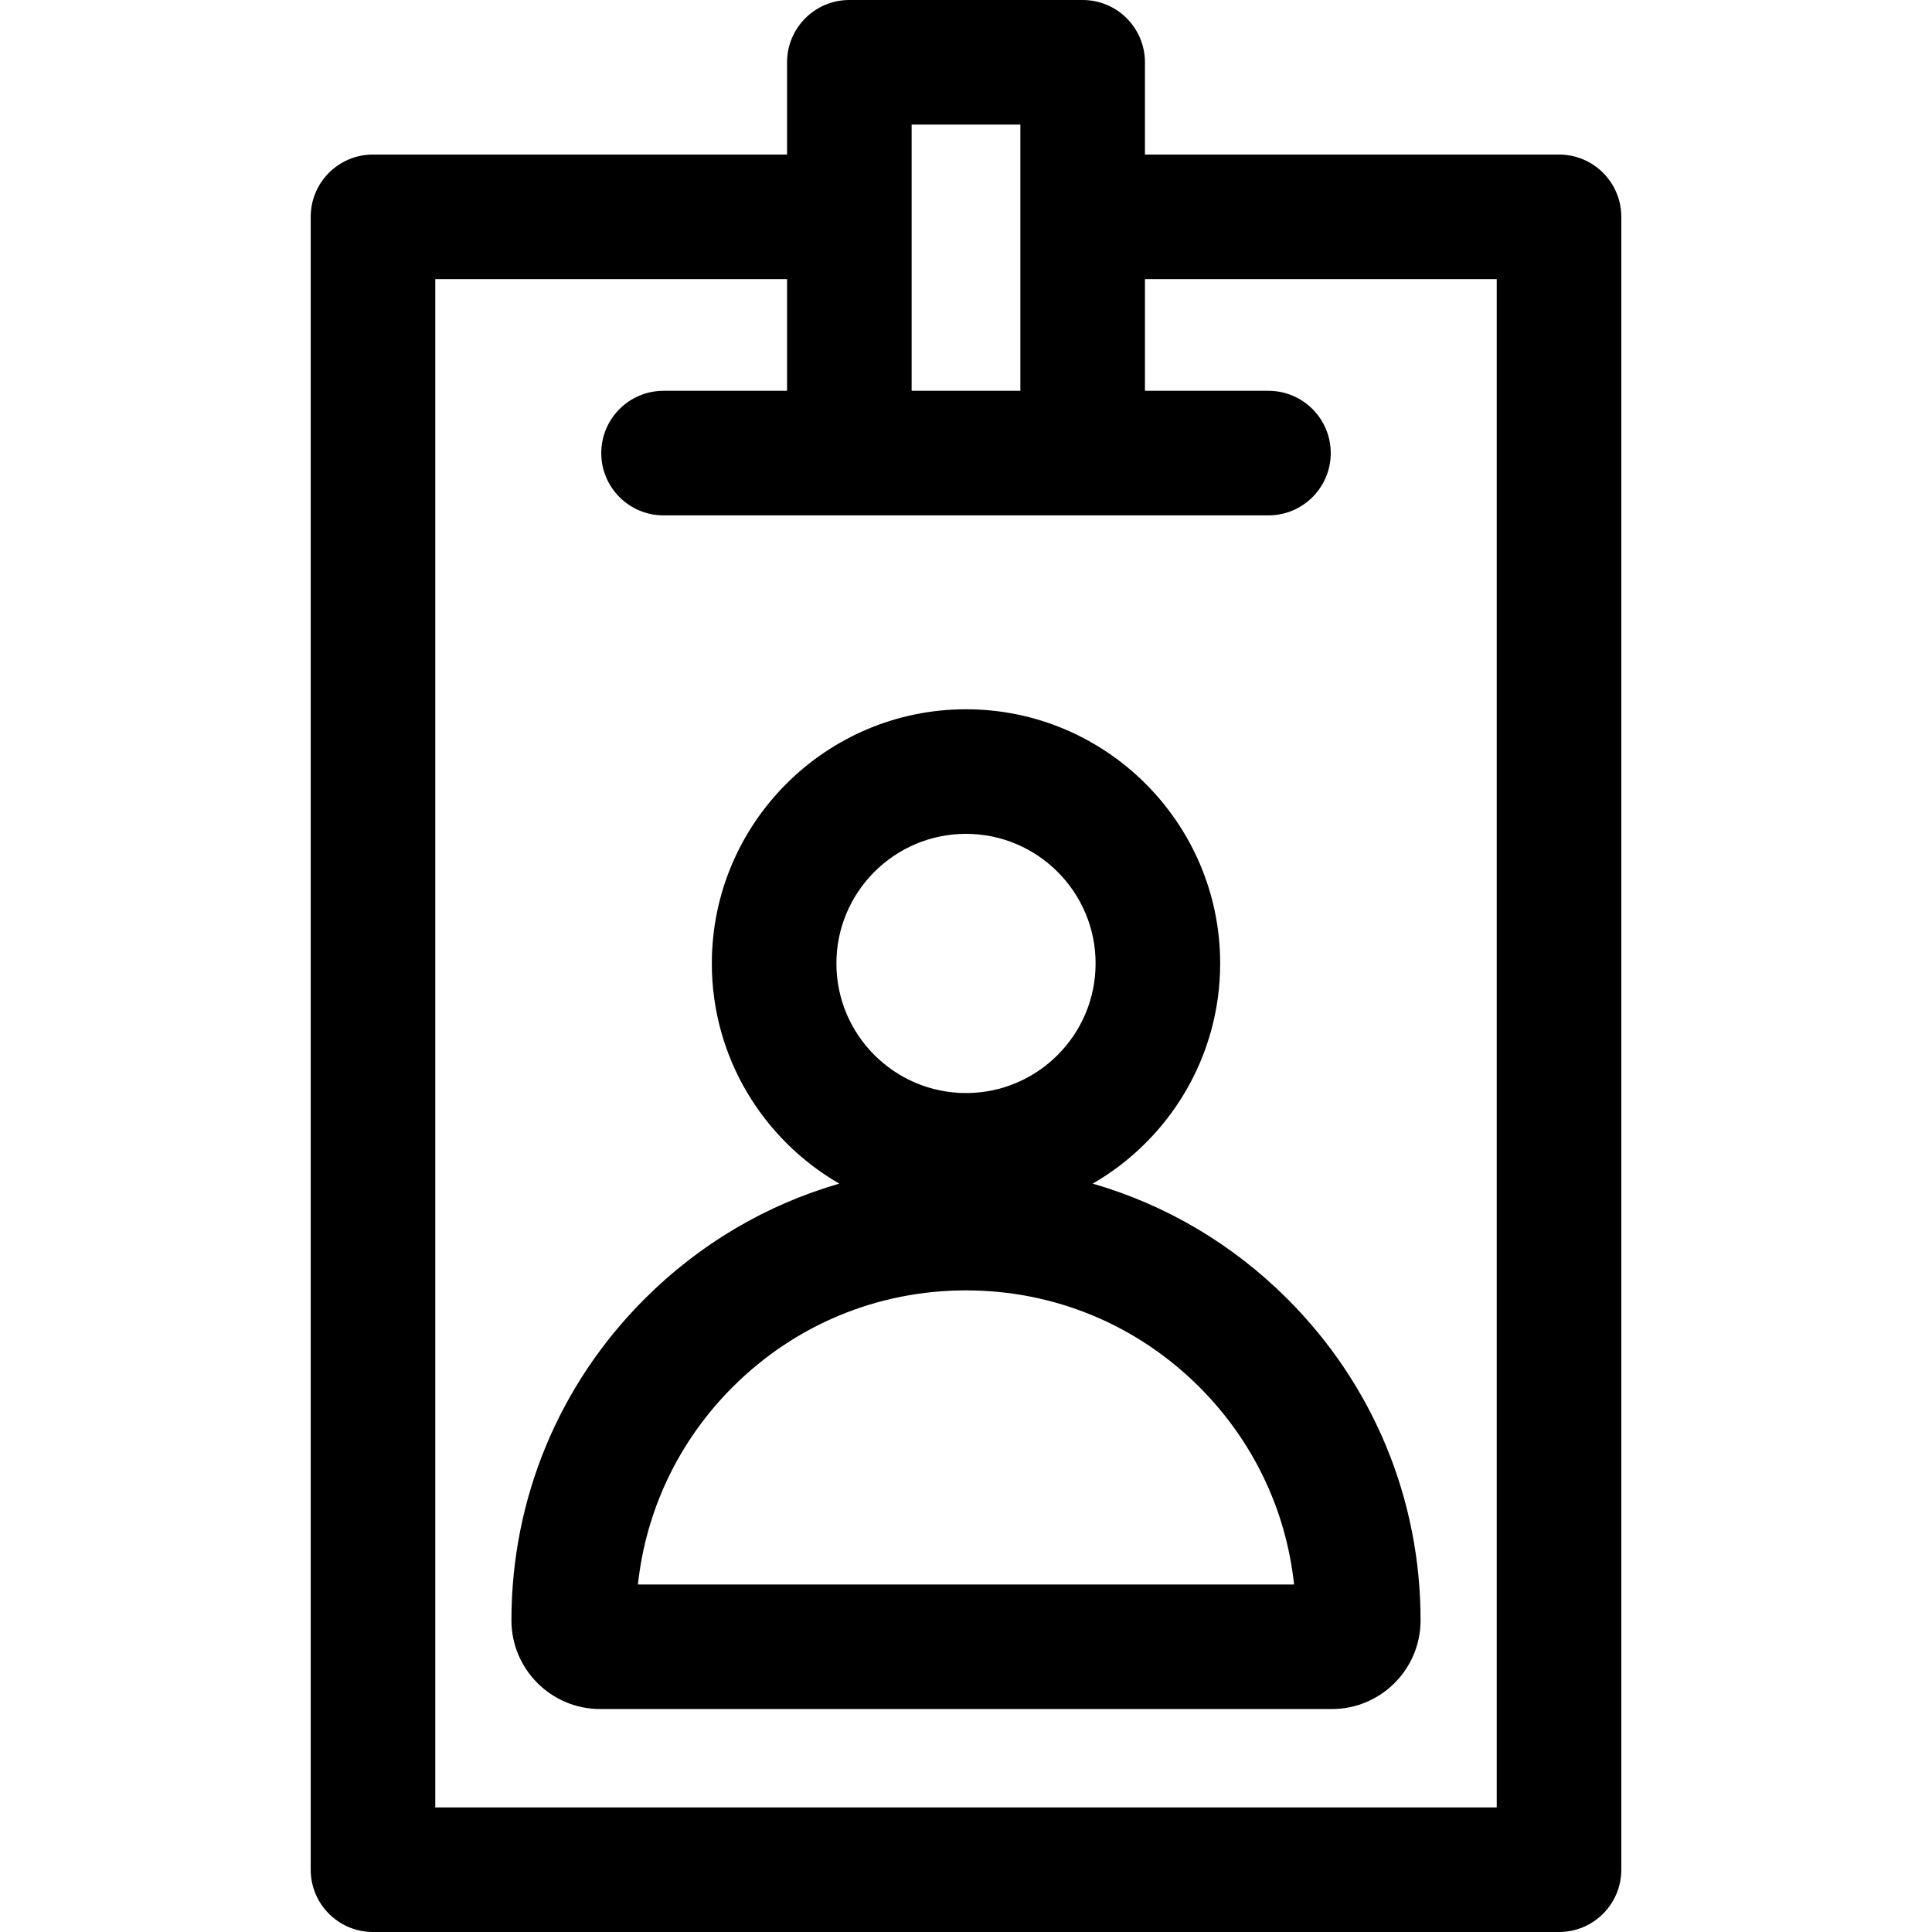
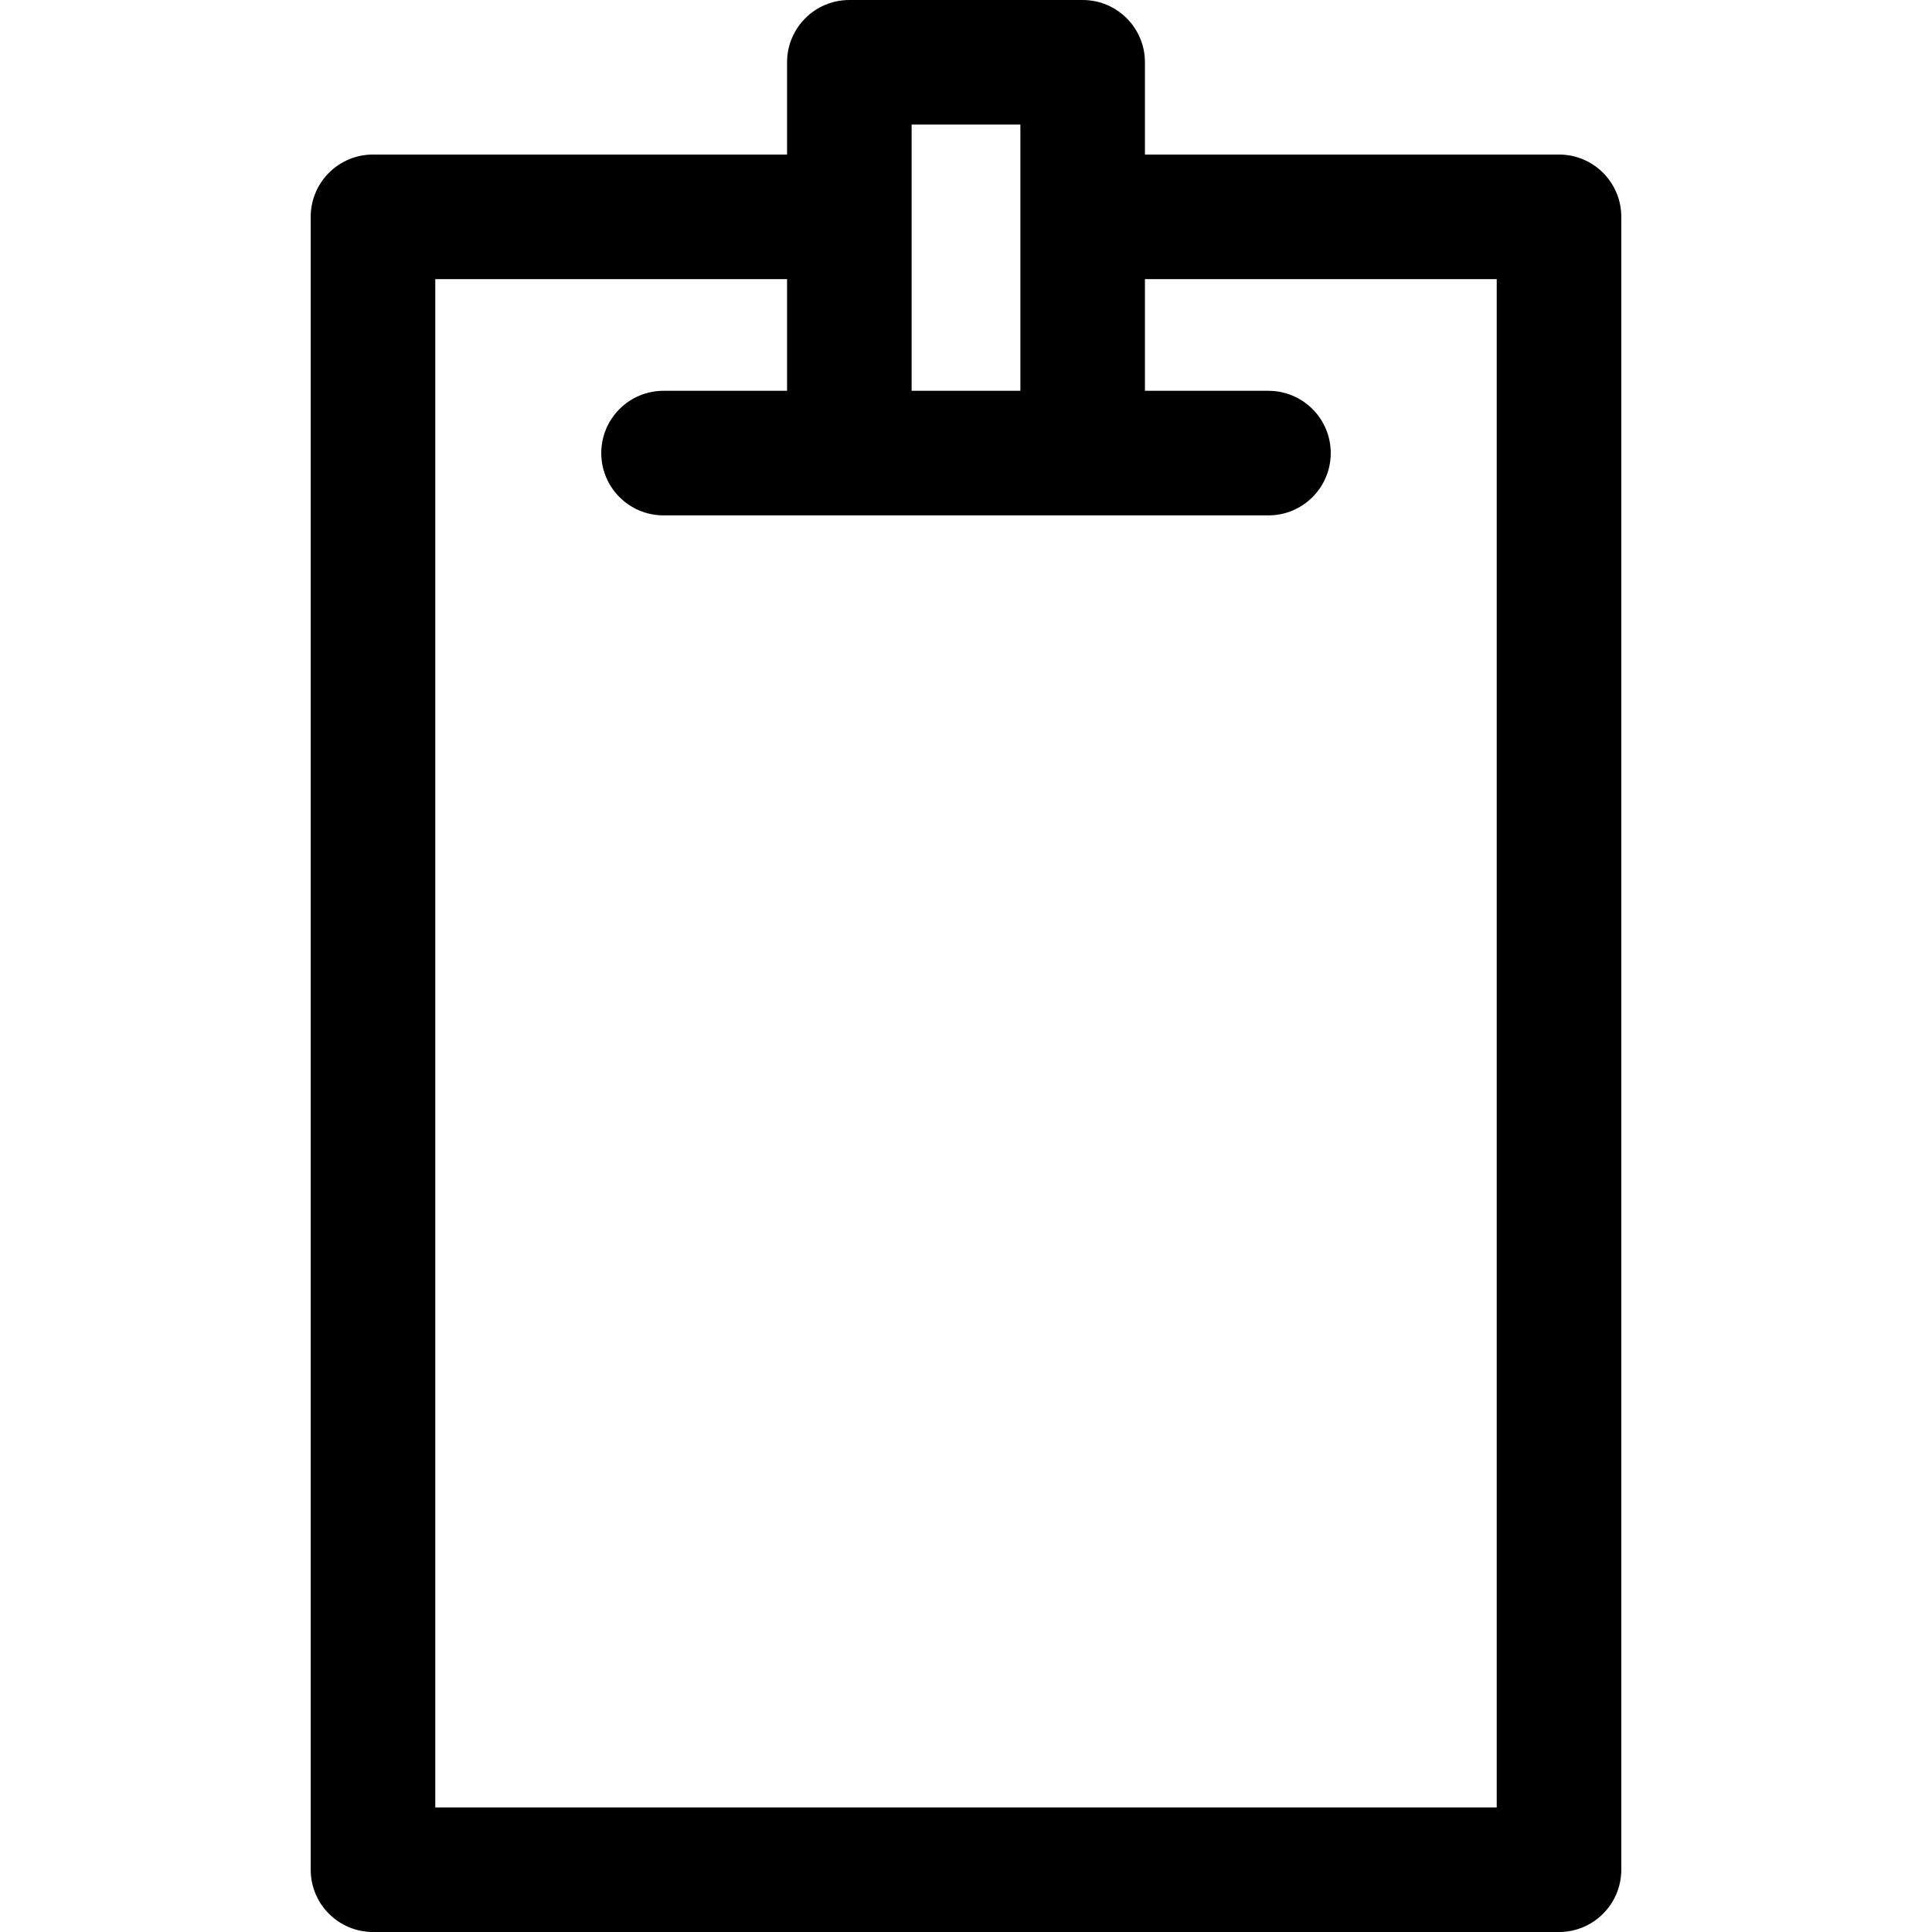
<svg xmlns="http://www.w3.org/2000/svg" version="1.1" id="Layer_1" x="0px" y="0px" viewBox="0 0 512 512" style="enable-background:new 0 0 512 512;" xml:space="preserve">
  <g>
    <g>
-       <path d="M341.182,344.234c-14.602-14.603-32.296-24.987-51.602-30.558c20.168-11.65,33.778-33.436,33.778-58.353    c0-37.141-30.217-67.358-67.358-67.358c-37.141,0-67.357,30.217-67.357,67.358c0,24.917,13.61,46.703,33.778,58.353    c-19.307,5.572-37,15.955-51.602,30.558c-22.754,22.752-35.284,53.003-35.284,85.181c0,12.958,10.541,23.499,23.499,23.499    h193.932c12.958,0,23.499-10.541,23.499-23.499C376.466,397.237,363.935,366.986,341.182,344.234z M221.656,255.324    c0-18.938,15.406-34.345,34.344-34.345s34.345,15.407,34.345,34.345c0,18.938-15.407,34.345-34.345,34.345    S221.656,274.261,221.656,255.324z M169.056,419.902c2.124-19.763,10.852-38.07,25.106-52.324    c16.518-16.518,38.478-25.614,61.838-25.614s45.321,9.097,61.837,25.614c14.254,14.254,22.983,32.561,25.105,52.324H169.056z" />
-     </g>
+       </g>
  </g>
  <g>
    <g>
      <path d="M413.153,40.955H303.421V16.507C303.421,7.391,296.031,0,286.915,0h-61.829c-9.116,0-16.507,7.391-16.507,16.507v24.449    H98.847c-9.116,0-16.507,7.391-16.507,16.507v438.031c0,9.116,7.391,16.507,16.507,16.507h314.306    c9.116,0,16.507-7.391,16.507-16.507V57.462C429.66,48.346,422.27,40.955,413.153,40.955z M241.592,33.013h28.817    c0,7.511,0,62.655,0,70.553h-28.817C241.592,95.673,241.592,40.522,241.592,33.013z M396.648,478.987h-0.001H115.353V73.968    h93.225v29.598h-32.729c-9.116,0-16.507,7.391-16.507,16.507s7.391,16.507,16.507,16.507c7.812,0,160.303,0,160.303,0    c9.116,0,16.507-7.391,16.507-16.507s-7.391-16.507-16.507-16.507h-32.729V73.968h93.225V478.987z" />
    </g>
  </g>
  <g>
</g>
  <g>
</g>
  <g>
</g>
  <g>
</g>
  <g>
</g>
  <g>
</g>
  <g>
</g>
  <g>
</g>
  <g>
</g>
  <g>
</g>
  <g>
</g>
  <g>
</g>
  <g>
</g>
  <g>
</g>
  <g>
</g>
</svg>